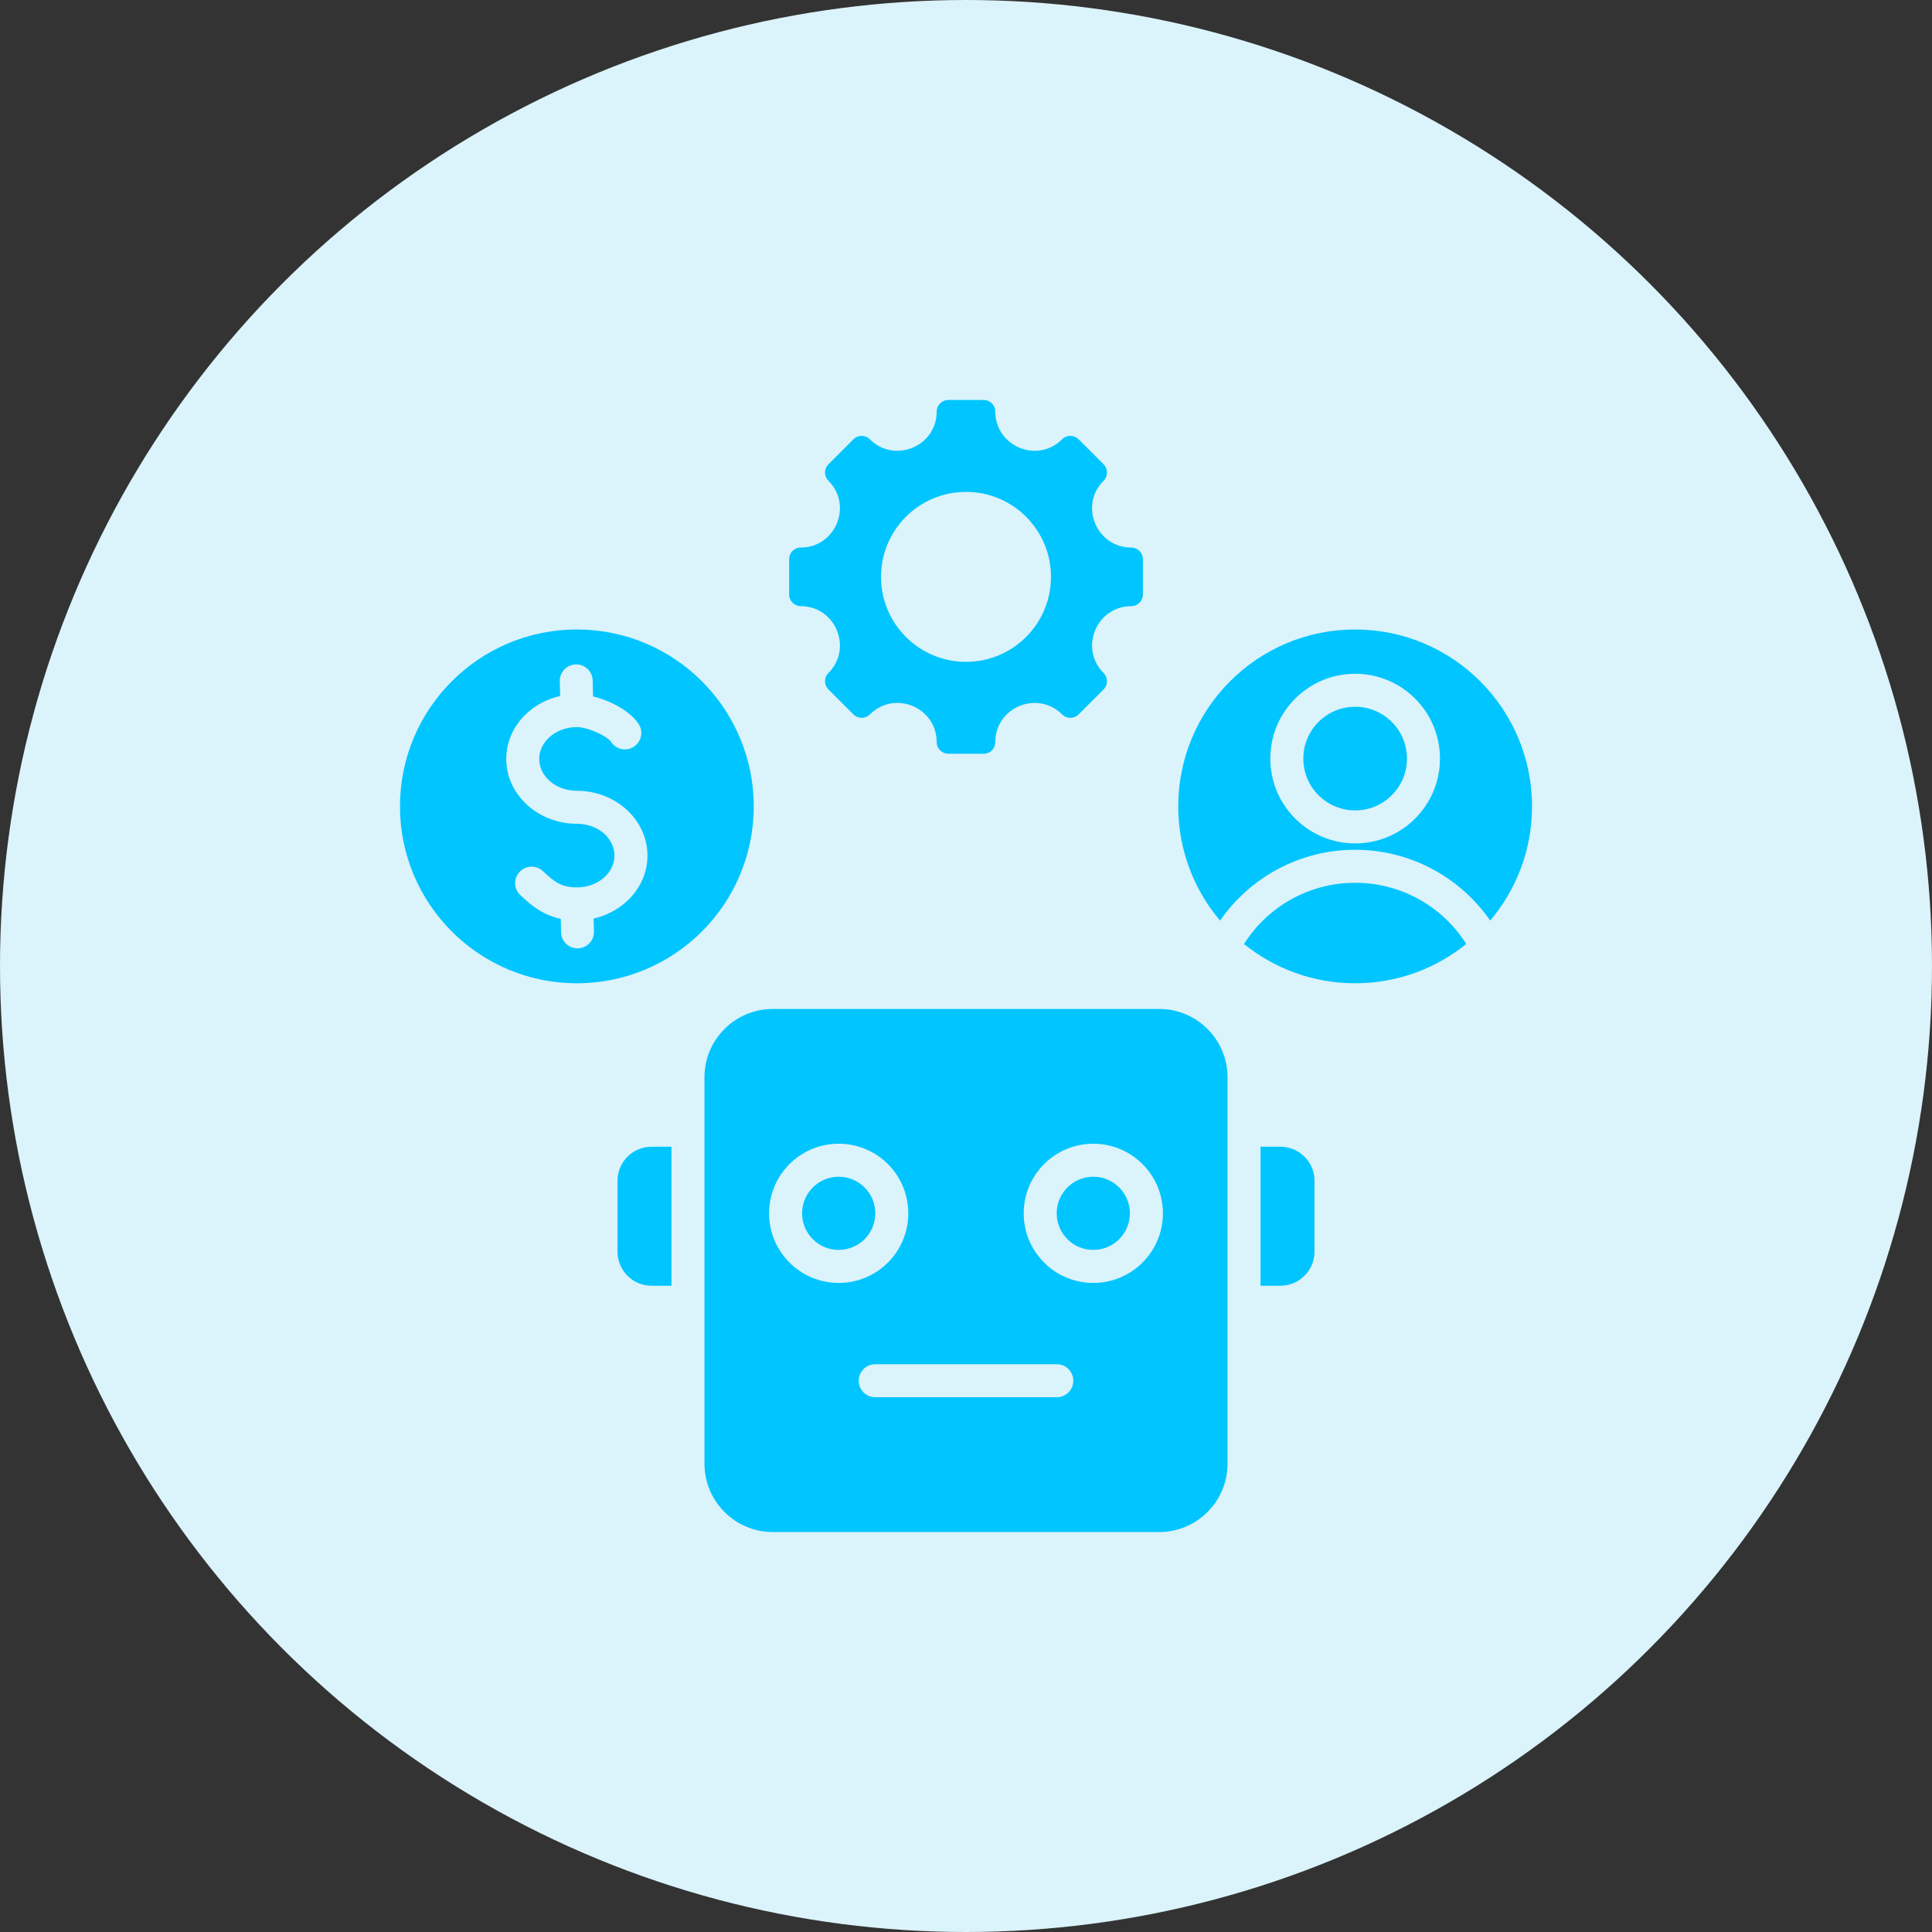
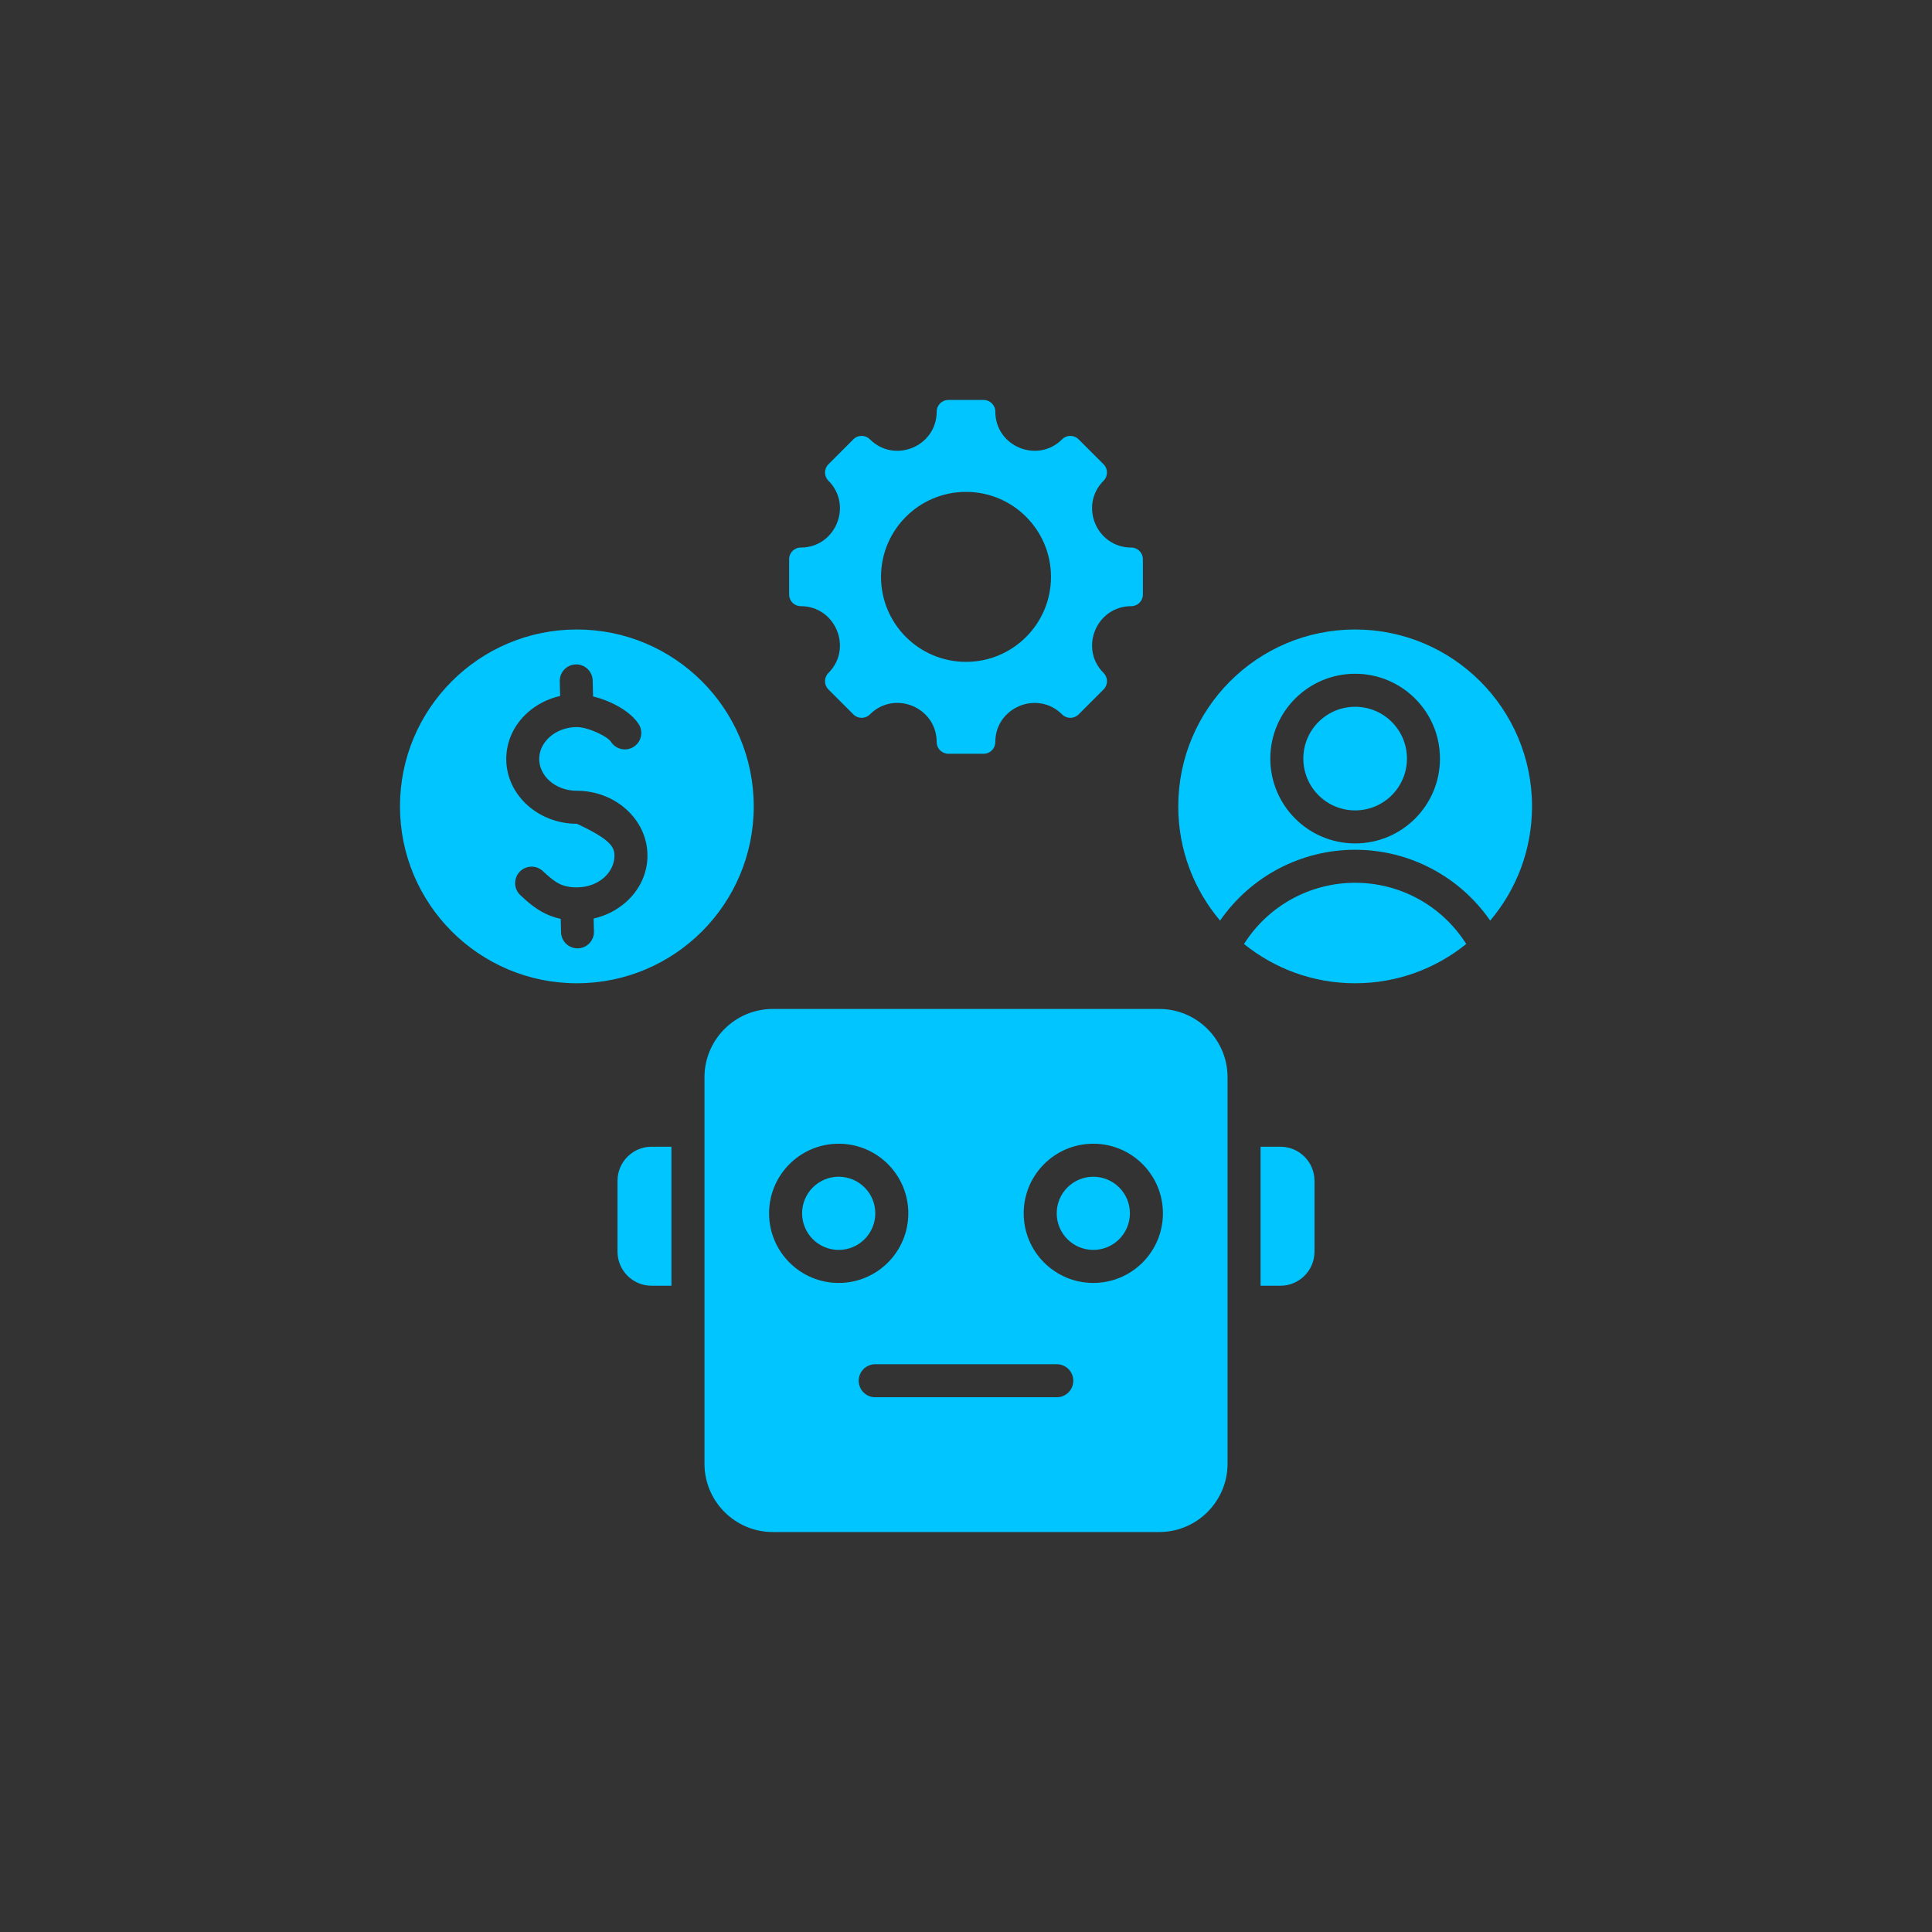
<svg xmlns="http://www.w3.org/2000/svg" width="80" height="80" viewBox="0 0 80 80" fill="none">
  <rect x="0" y="0" width="80" height="80" fill="#333333" stroke="none" />
-   <circle cx="40" cy="40" r="40" fill="#DBF3FA" />
-   <path fill-rule="evenodd" clip-rule="evenodd" d="M23.887 26.066C27.932 26.066 31.211 29.346 31.211 33.391C31.211 37.435 27.932 40.715 23.887 40.715C19.842 40.715 16.562 37.435 16.562 33.391C16.562 29.346 19.842 26.066 23.887 26.066ZM56.113 26.066C60.158 26.066 63.438 29.346 63.438 33.391C63.438 35.193 62.786 36.844 61.706 38.12C60.431 36.282 58.351 35.187 56.114 35.187C53.876 35.187 51.795 36.282 50.521 38.12C49.441 36.844 48.789 35.193 48.789 33.391C48.789 29.346 52.068 26.066 56.113 26.066ZM53.968 31.411C53.968 32.596 54.928 33.557 56.114 33.557C57.299 33.557 58.259 32.596 58.259 31.411C58.259 30.226 57.298 29.266 56.114 29.266C54.929 29.266 53.968 30.226 53.968 31.411ZM52.601 31.411C52.601 33.351 54.174 34.924 56.114 34.924C58.053 34.924 59.626 33.351 59.626 31.411C59.626 29.471 58.053 27.899 56.114 27.899C54.174 27.899 52.601 29.471 52.601 31.411ZM60.715 39.088C59.713 37.507 57.986 36.554 56.114 36.554C54.244 36.554 52.51 37.508 51.512 39.089C52.77 40.105 54.37 40.715 56.113 40.715C57.856 40.715 59.457 40.105 60.715 39.088ZM31.997 41.779H48.004C49.56 41.779 50.83 43.048 50.83 44.605V60.611C50.83 62.168 49.56 63.438 48.004 63.438H31.997C30.44 63.438 29.171 62.168 29.171 60.611V44.605C29.171 43.048 30.44 41.779 31.997 41.779ZM43.76 56.49H36.24C35.863 56.49 35.557 56.796 35.557 57.174C35.557 57.551 35.863 57.857 36.24 57.857H43.76C44.137 57.857 44.443 57.551 44.443 57.174C44.443 56.796 44.137 56.49 43.76 56.49ZM45.271 47.359C43.68 47.359 42.389 48.649 42.389 50.241C42.389 51.833 43.68 53.124 45.271 53.124C46.863 53.124 48.154 51.833 48.154 50.241C48.154 48.649 46.863 47.359 45.271 47.359ZM45.271 48.726C44.434 48.726 43.756 49.404 43.756 50.241C43.756 51.078 44.434 51.756 45.271 51.756C46.108 51.756 46.787 51.078 46.787 50.241C46.787 49.404 46.108 48.726 45.271 48.726ZM34.728 47.359C33.137 47.359 31.846 48.649 31.846 50.241C31.846 51.833 33.137 53.124 34.728 53.124C36.32 53.124 37.611 51.833 37.611 50.241C37.611 48.649 36.32 47.359 34.728 47.359ZM34.728 48.726C33.892 48.726 33.213 49.404 33.213 50.241C33.213 51.078 33.892 51.756 34.728 51.756C35.566 51.756 36.244 51.078 36.244 50.241C36.244 49.404 35.566 48.726 34.728 48.726ZM26.976 47.484H27.803V53.239H26.976C26.203 53.239 25.57 52.607 25.57 51.833V48.89C25.57 48.116 26.203 47.484 26.976 47.484ZM52.197 47.484H53.024C53.797 47.484 54.43 48.117 54.43 48.89V51.833C54.43 52.606 53.797 53.239 53.024 53.239H52.197V47.484ZM46.843 25.1C45.401 25.1 44.677 26.848 45.697 27.867C45.885 28.055 45.885 28.36 45.697 28.548L44.661 29.584C44.473 29.771 44.169 29.771 43.981 29.584C42.961 28.564 41.213 29.287 41.213 30.73C41.213 30.996 40.998 31.211 40.732 31.211H39.268C39.002 31.211 38.786 30.996 38.786 30.73C38.786 29.286 37.04 28.562 36.019 29.584C35.831 29.771 35.527 29.771 35.339 29.584L34.303 28.548C34.115 28.36 34.115 28.055 34.303 27.867C35.323 26.848 34.599 25.1 33.157 25.1C32.891 25.1 32.676 24.885 32.676 24.619V23.154C32.676 22.889 32.891 22.673 33.157 22.673C34.599 22.673 35.323 20.926 34.303 19.906C34.115 19.718 34.115 19.413 34.303 19.226L35.339 18.19C35.527 18.002 35.831 18.002 36.019 18.19C37.039 19.209 38.786 18.486 38.786 17.044C38.786 16.778 39.002 16.562 39.268 16.562H40.732C40.998 16.562 41.214 16.778 41.214 17.044C41.214 18.486 42.961 19.209 43.981 18.19C44.169 18.002 44.473 18.002 44.661 18.19L45.697 19.226C45.885 19.413 45.885 19.718 45.697 19.906C44.677 20.926 45.401 22.673 46.843 22.673C47.109 22.673 47.324 22.889 47.324 23.154V24.619C47.324 24.885 47.109 25.1 46.843 25.1ZM40 20.368C38.056 20.368 36.481 21.943 36.481 23.887C36.481 25.83 38.056 27.406 40 27.406C41.944 27.406 43.519 25.83 43.519 23.887C43.519 21.943 41.944 20.368 40 20.368ZM21.545 37.065C21.875 37.376 22.176 37.626 22.541 37.81C22.752 37.917 22.974 37.997 23.219 38.048L23.232 38.604C23.241 38.98 23.553 39.277 23.929 39.269C24.305 39.26 24.603 38.948 24.594 38.572L24.581 38.035C25.095 37.919 25.557 37.678 25.925 37.349C26.472 36.861 26.81 36.181 26.81 35.428C26.81 34.674 26.472 33.995 25.925 33.506C25.397 33.035 24.676 32.744 23.887 32.744C23.439 32.744 23.04 32.587 22.757 32.334C22.493 32.099 22.327 31.778 22.327 31.427C22.327 31.073 22.496 30.753 22.757 30.52C23.04 30.267 23.439 30.107 23.887 30.107C24.157 30.107 24.517 30.236 24.76 30.349C25.012 30.466 25.224 30.602 25.305 30.725C25.512 31.039 25.934 31.126 26.248 30.919C26.562 30.713 26.649 30.291 26.443 29.977C26.211 29.624 25.788 29.323 25.332 29.11C25.083 28.995 24.815 28.901 24.557 28.838L24.541 28.177C24.532 27.801 24.22 27.503 23.844 27.512C23.468 27.521 23.17 27.833 23.179 28.209L23.194 28.819C22.679 28.935 22.217 29.176 21.849 29.505C21.303 29.992 20.963 30.671 20.963 31.427C20.963 32.173 21.296 32.855 21.849 33.349C22.376 33.819 23.097 34.111 23.887 34.111C24.334 34.111 24.733 34.267 25.017 34.52C25.28 34.756 25.443 35.077 25.443 35.428C25.443 35.778 25.28 36.099 25.017 36.335C24.733 36.588 24.334 36.744 23.887 36.744C23.578 36.744 23.35 36.691 23.155 36.593C22.937 36.483 22.725 36.303 22.48 36.072C22.205 35.813 21.774 35.827 21.516 36.101C21.258 36.375 21.271 36.807 21.545 37.065Z" fill="#00C5FF" />
+   <path fill-rule="evenodd" clip-rule="evenodd" d="M23.887 26.066C27.932 26.066 31.211 29.346 31.211 33.391C31.211 37.435 27.932 40.715 23.887 40.715C19.842 40.715 16.562 37.435 16.562 33.391C16.562 29.346 19.842 26.066 23.887 26.066ZM56.113 26.066C60.158 26.066 63.438 29.346 63.438 33.391C63.438 35.193 62.786 36.844 61.706 38.12C60.431 36.282 58.351 35.187 56.114 35.187C53.876 35.187 51.795 36.282 50.521 38.12C49.441 36.844 48.789 35.193 48.789 33.391C48.789 29.346 52.068 26.066 56.113 26.066ZM53.968 31.411C53.968 32.596 54.928 33.557 56.114 33.557C57.299 33.557 58.259 32.596 58.259 31.411C58.259 30.226 57.298 29.266 56.114 29.266C54.929 29.266 53.968 30.226 53.968 31.411ZM52.601 31.411C52.601 33.351 54.174 34.924 56.114 34.924C58.053 34.924 59.626 33.351 59.626 31.411C59.626 29.471 58.053 27.899 56.114 27.899C54.174 27.899 52.601 29.471 52.601 31.411ZM60.715 39.088C59.713 37.507 57.986 36.554 56.114 36.554C54.244 36.554 52.51 37.508 51.512 39.089C52.77 40.105 54.37 40.715 56.113 40.715C57.856 40.715 59.457 40.105 60.715 39.088ZM31.997 41.779H48.004C49.56 41.779 50.83 43.048 50.83 44.605V60.611C50.83 62.168 49.56 63.438 48.004 63.438H31.997C30.44 63.438 29.171 62.168 29.171 60.611V44.605C29.171 43.048 30.44 41.779 31.997 41.779ZM43.76 56.49H36.24C35.863 56.49 35.557 56.796 35.557 57.174C35.557 57.551 35.863 57.857 36.24 57.857H43.76C44.137 57.857 44.443 57.551 44.443 57.174C44.443 56.796 44.137 56.49 43.76 56.49ZM45.271 47.359C43.68 47.359 42.389 48.649 42.389 50.241C42.389 51.833 43.68 53.124 45.271 53.124C46.863 53.124 48.154 51.833 48.154 50.241C48.154 48.649 46.863 47.359 45.271 47.359ZM45.271 48.726C44.434 48.726 43.756 49.404 43.756 50.241C43.756 51.078 44.434 51.756 45.271 51.756C46.108 51.756 46.787 51.078 46.787 50.241C46.787 49.404 46.108 48.726 45.271 48.726ZM34.728 47.359C33.137 47.359 31.846 48.649 31.846 50.241C31.846 51.833 33.137 53.124 34.728 53.124C36.32 53.124 37.611 51.833 37.611 50.241C37.611 48.649 36.32 47.359 34.728 47.359ZM34.728 48.726C33.892 48.726 33.213 49.404 33.213 50.241C33.213 51.078 33.892 51.756 34.728 51.756C35.566 51.756 36.244 51.078 36.244 50.241C36.244 49.404 35.566 48.726 34.728 48.726ZM26.976 47.484H27.803V53.239H26.976C26.203 53.239 25.57 52.607 25.57 51.833V48.89C25.57 48.116 26.203 47.484 26.976 47.484ZM52.197 47.484H53.024C53.797 47.484 54.43 48.117 54.43 48.89V51.833C54.43 52.606 53.797 53.239 53.024 53.239H52.197V47.484ZM46.843 25.1C45.401 25.1 44.677 26.848 45.697 27.867C45.885 28.055 45.885 28.36 45.697 28.548L44.661 29.584C44.473 29.771 44.169 29.771 43.981 29.584C42.961 28.564 41.213 29.287 41.213 30.73C41.213 30.996 40.998 31.211 40.732 31.211H39.268C39.002 31.211 38.786 30.996 38.786 30.73C38.786 29.286 37.04 28.562 36.019 29.584C35.831 29.771 35.527 29.771 35.339 29.584L34.303 28.548C34.115 28.36 34.115 28.055 34.303 27.867C35.323 26.848 34.599 25.1 33.157 25.1C32.891 25.1 32.676 24.885 32.676 24.619V23.154C32.676 22.889 32.891 22.673 33.157 22.673C34.599 22.673 35.323 20.926 34.303 19.906C34.115 19.718 34.115 19.413 34.303 19.226L35.339 18.19C35.527 18.002 35.831 18.002 36.019 18.19C37.039 19.209 38.786 18.486 38.786 17.044C38.786 16.778 39.002 16.562 39.268 16.562H40.732C40.998 16.562 41.214 16.778 41.214 17.044C41.214 18.486 42.961 19.209 43.981 18.19C44.169 18.002 44.473 18.002 44.661 18.19L45.697 19.226C45.885 19.413 45.885 19.718 45.697 19.906C44.677 20.926 45.401 22.673 46.843 22.673C47.109 22.673 47.324 22.889 47.324 23.154V24.619C47.324 24.885 47.109 25.1 46.843 25.1ZM40 20.368C38.056 20.368 36.481 21.943 36.481 23.887C36.481 25.83 38.056 27.406 40 27.406C41.944 27.406 43.519 25.83 43.519 23.887C43.519 21.943 41.944 20.368 40 20.368ZM21.545 37.065C21.875 37.376 22.176 37.626 22.541 37.81C22.752 37.917 22.974 37.997 23.219 38.048L23.232 38.604C23.241 38.98 23.553 39.277 23.929 39.269C24.305 39.26 24.603 38.948 24.594 38.572L24.581 38.035C25.095 37.919 25.557 37.678 25.925 37.349C26.472 36.861 26.81 36.181 26.81 35.428C26.81 34.674 26.472 33.995 25.925 33.506C25.397 33.035 24.676 32.744 23.887 32.744C23.439 32.744 23.04 32.587 22.757 32.334C22.493 32.099 22.327 31.778 22.327 31.427C22.327 31.073 22.496 30.753 22.757 30.52C23.04 30.267 23.439 30.107 23.887 30.107C24.157 30.107 24.517 30.236 24.76 30.349C25.012 30.466 25.224 30.602 25.305 30.725C25.512 31.039 25.934 31.126 26.248 30.919C26.562 30.713 26.649 30.291 26.443 29.977C26.211 29.624 25.788 29.323 25.332 29.11C25.083 28.995 24.815 28.901 24.557 28.838L24.541 28.177C24.532 27.801 24.22 27.503 23.844 27.512C23.468 27.521 23.17 27.833 23.179 28.209L23.194 28.819C22.679 28.935 22.217 29.176 21.849 29.505C21.303 29.992 20.963 30.671 20.963 31.427C20.963 32.173 21.296 32.855 21.849 33.349C22.376 33.819 23.097 34.111 23.887 34.111C25.28 34.756 25.443 35.077 25.443 35.428C25.443 35.778 25.28 36.099 25.017 36.335C24.733 36.588 24.334 36.744 23.887 36.744C23.578 36.744 23.35 36.691 23.155 36.593C22.937 36.483 22.725 36.303 22.48 36.072C22.205 35.813 21.774 35.827 21.516 36.101C21.258 36.375 21.271 36.807 21.545 37.065Z" fill="#00C5FF" />
</svg>